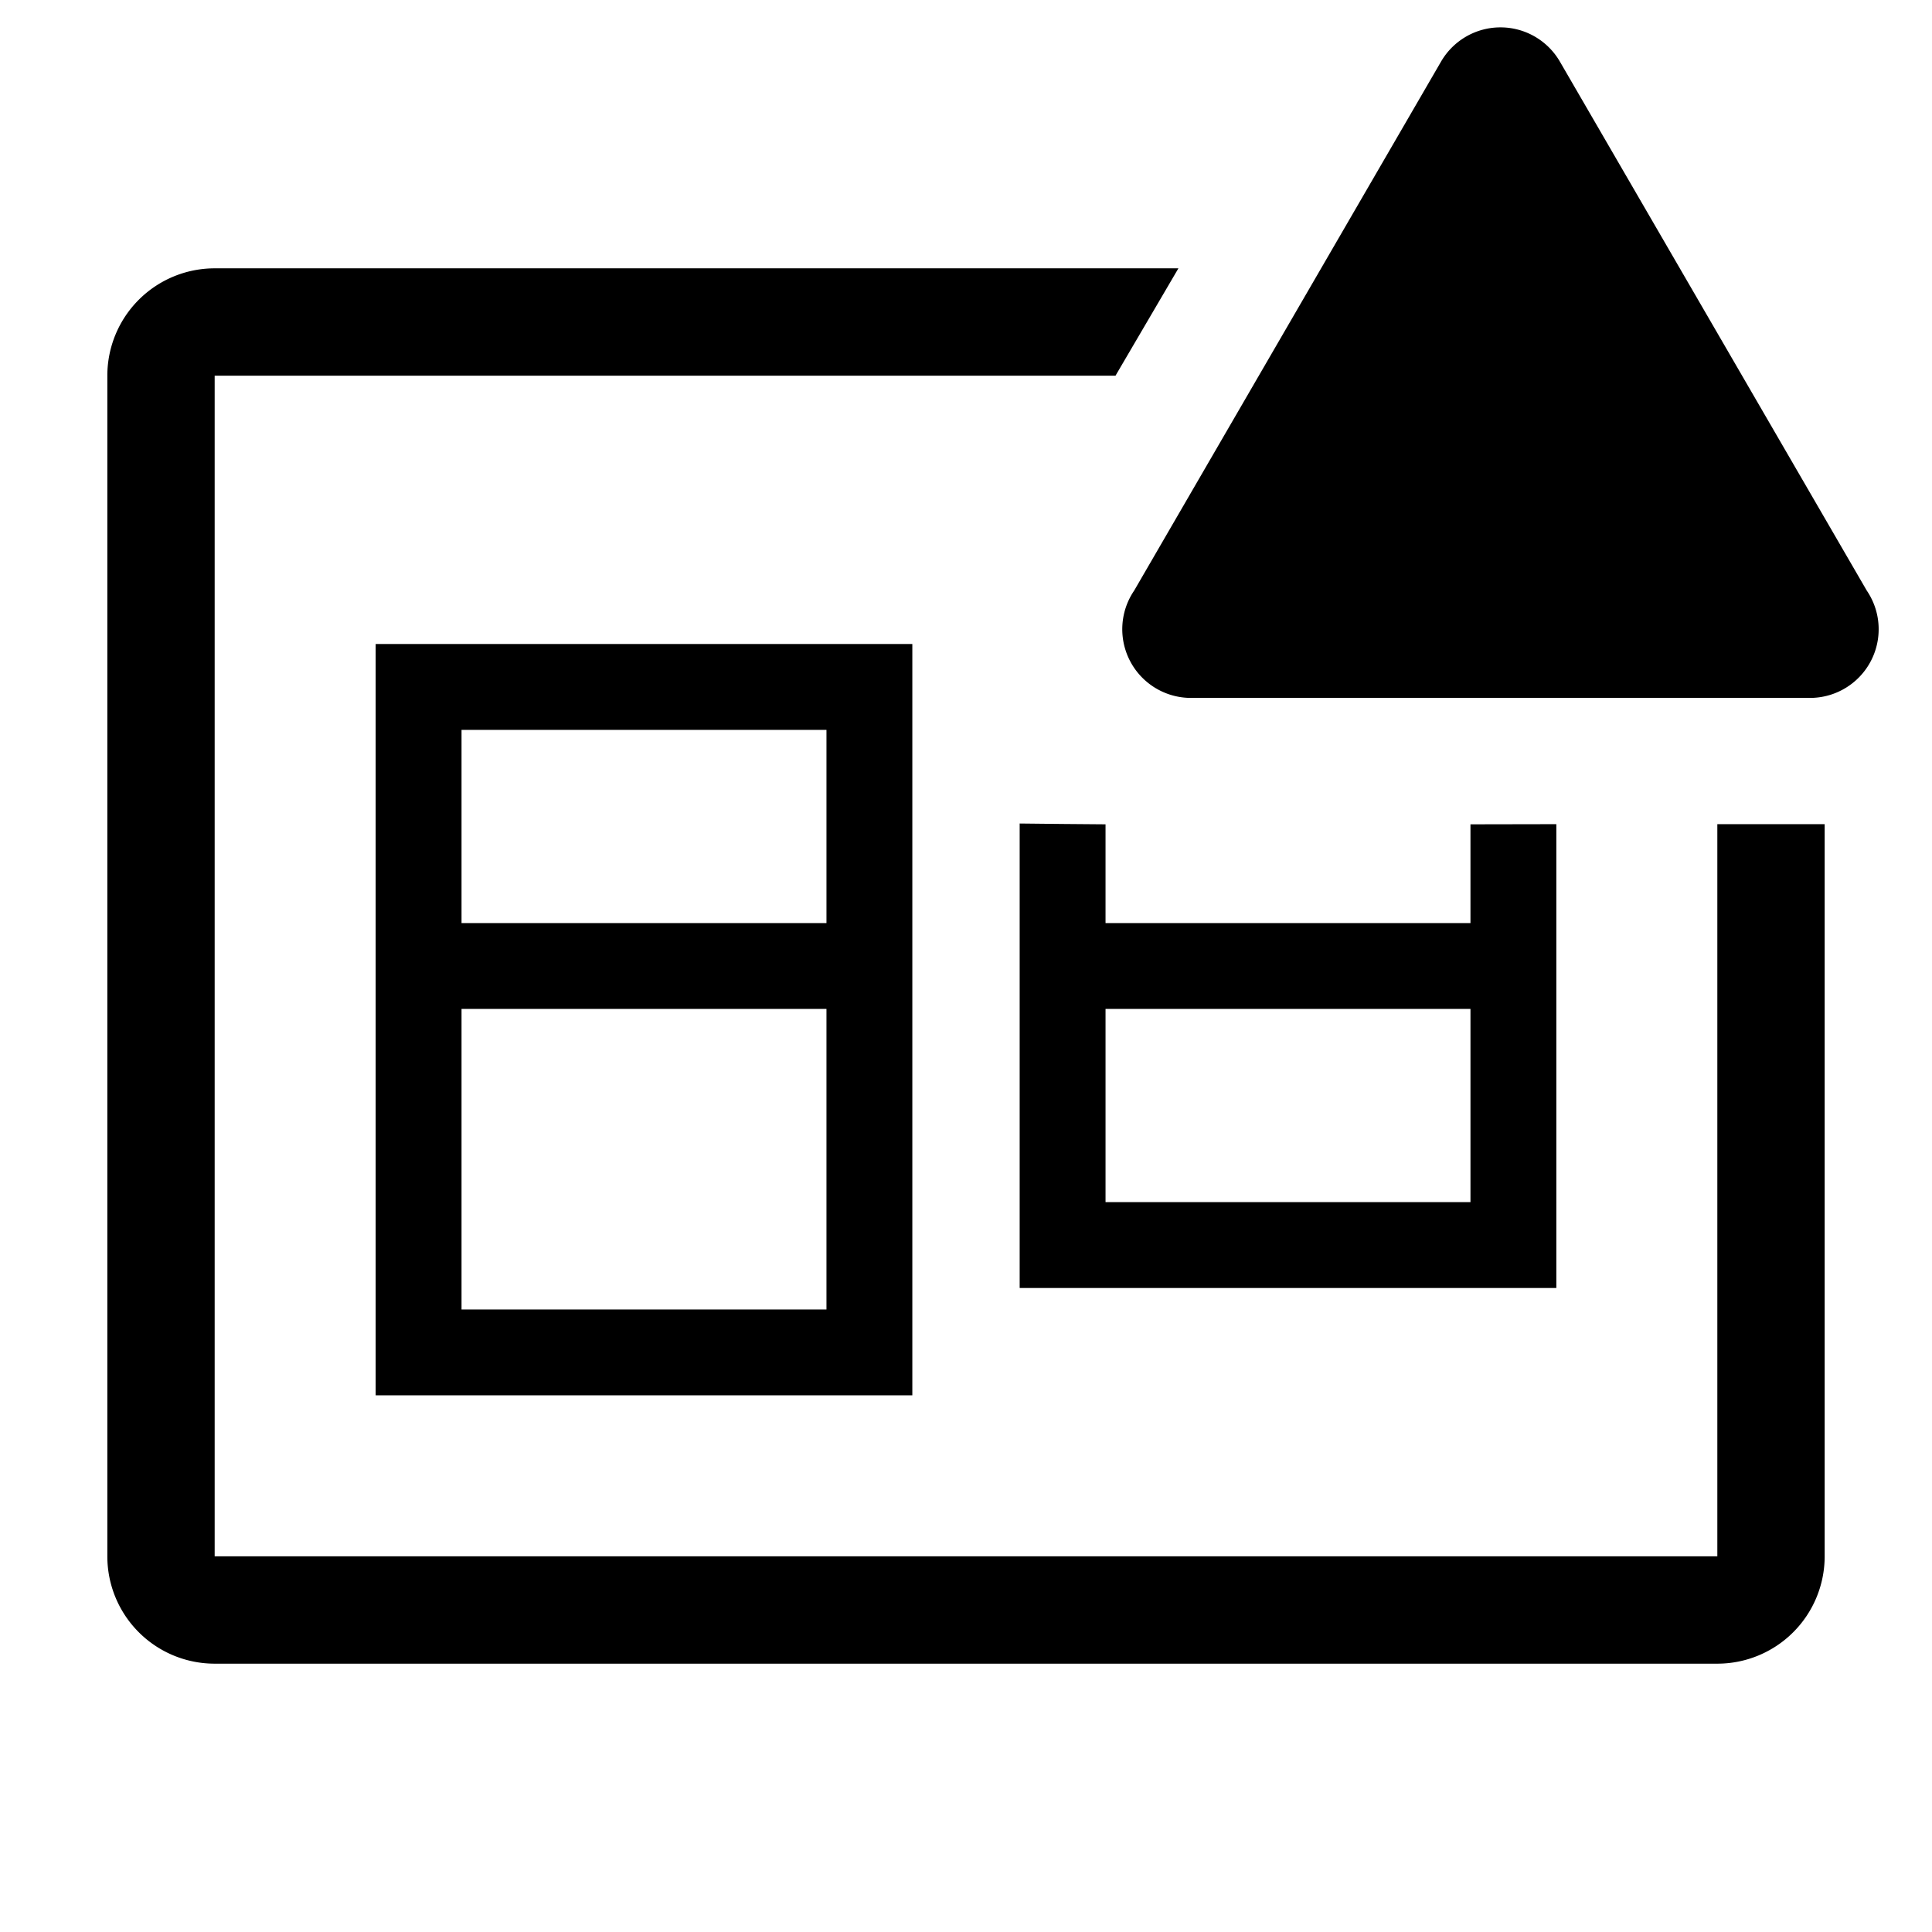
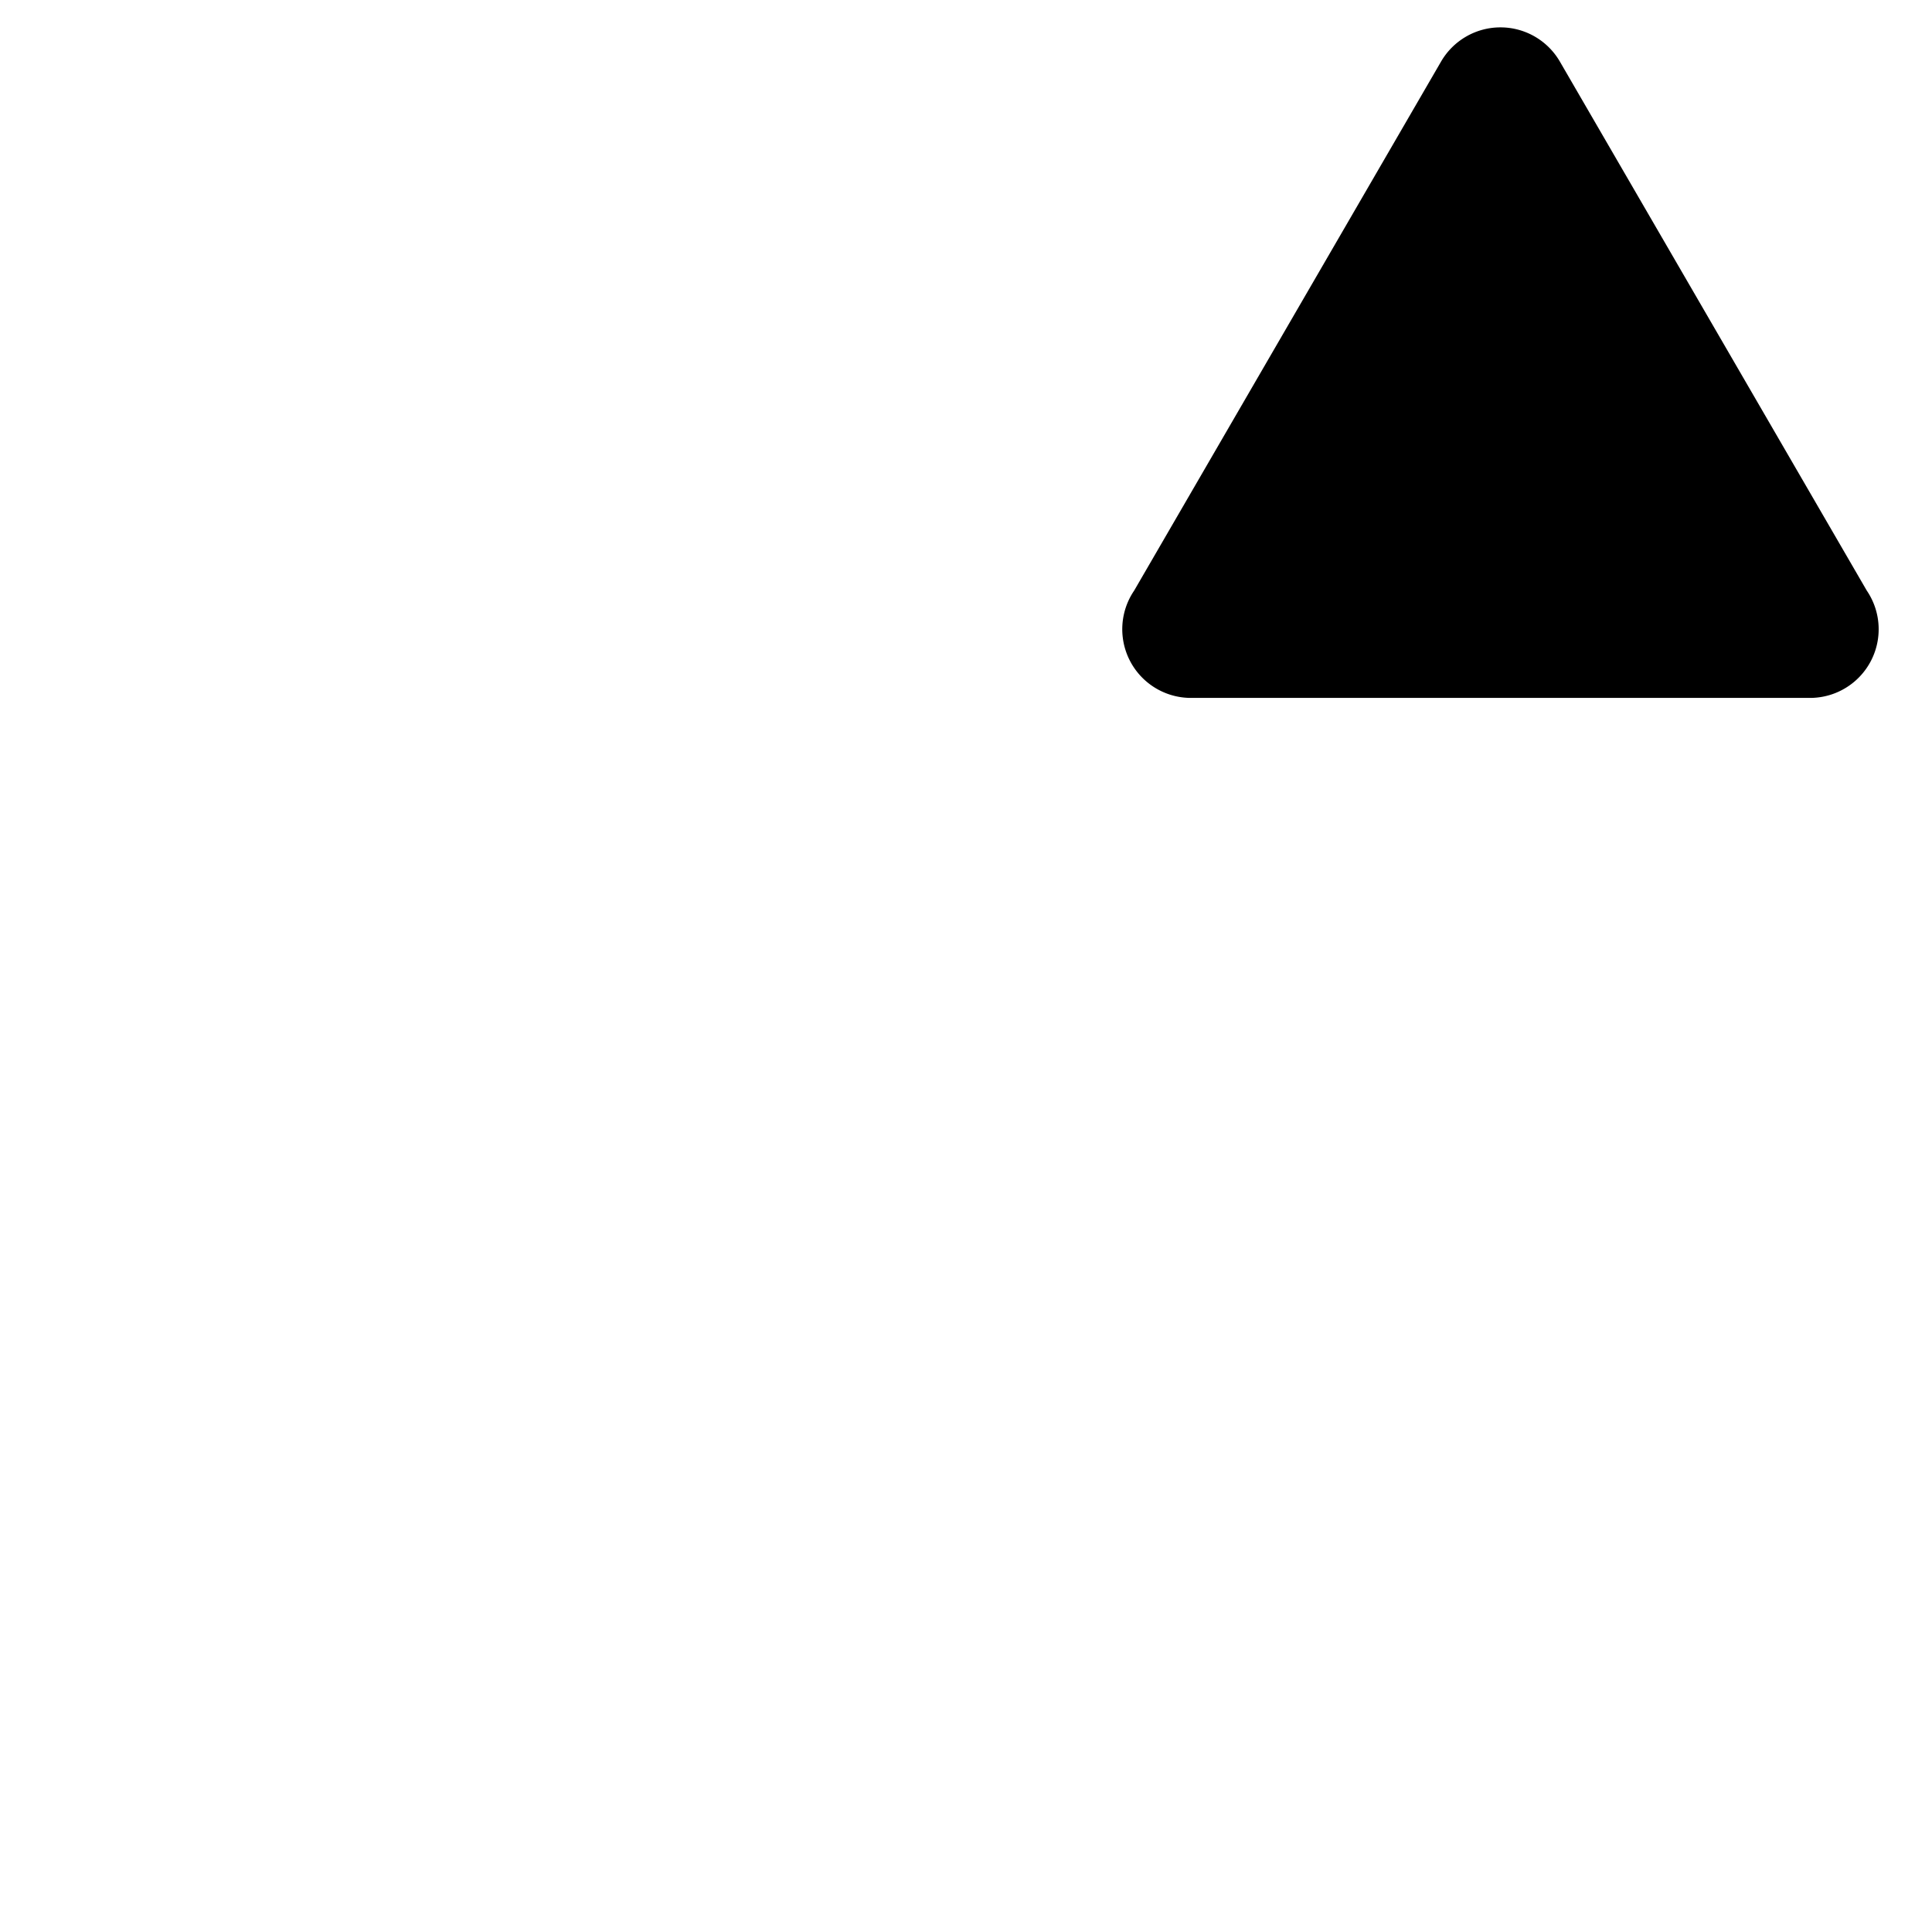
<svg xmlns="http://www.w3.org/2000/svg" width="512" height="512" viewBox="0 0 36 36">
-   <path fill="#000000" d="M34 29a2 2 0 0 1-2 2H4a2 2 0 0 1-2-2V7a2 2 0 0 1 2-2h17.958l-1.172 2H4v22h28V15.357h2Z" class="clr-i-outline--alerted clr-i-outline-path-1--alerted" />
-   <path fill="#000000" d="M7 12h10v14H7V12Zm1.6 12.4h6.8v-5.6H8.6v5.6Zm6.8-10.8H8.6v3.6h6.8v-3.6Z" class="clr-i-outline--alerted clr-i-outline-path-2--alerted" />
-   <path fill="#000000" d="M29 24H19v-8.655c.021.003 1.6.015 1.6.015v1.84h6.8v-1.84l1.6-.003V24Zm-1.6-5.2h-6.8v3.6h6.8v-3.6Z" class="clr-i-outline--alerted clr-i-outline-path-3--alerted" />
  <path fill="#000000" d="m26.854 1.144l-5.72 9.86a1.28 1.28 0 0 0 1.1 2h11.45a1.28 1.28 0 0 0 1.1-2l-5.72-9.86a1.28 1.28 0 0 0-2.21 0Z" class="clr-i-outline--alerted clr-i-outline-path-4--alerted clr-i-alert" />
-   <path fill="none" d="M0 0h36v36H0z" />
</svg>